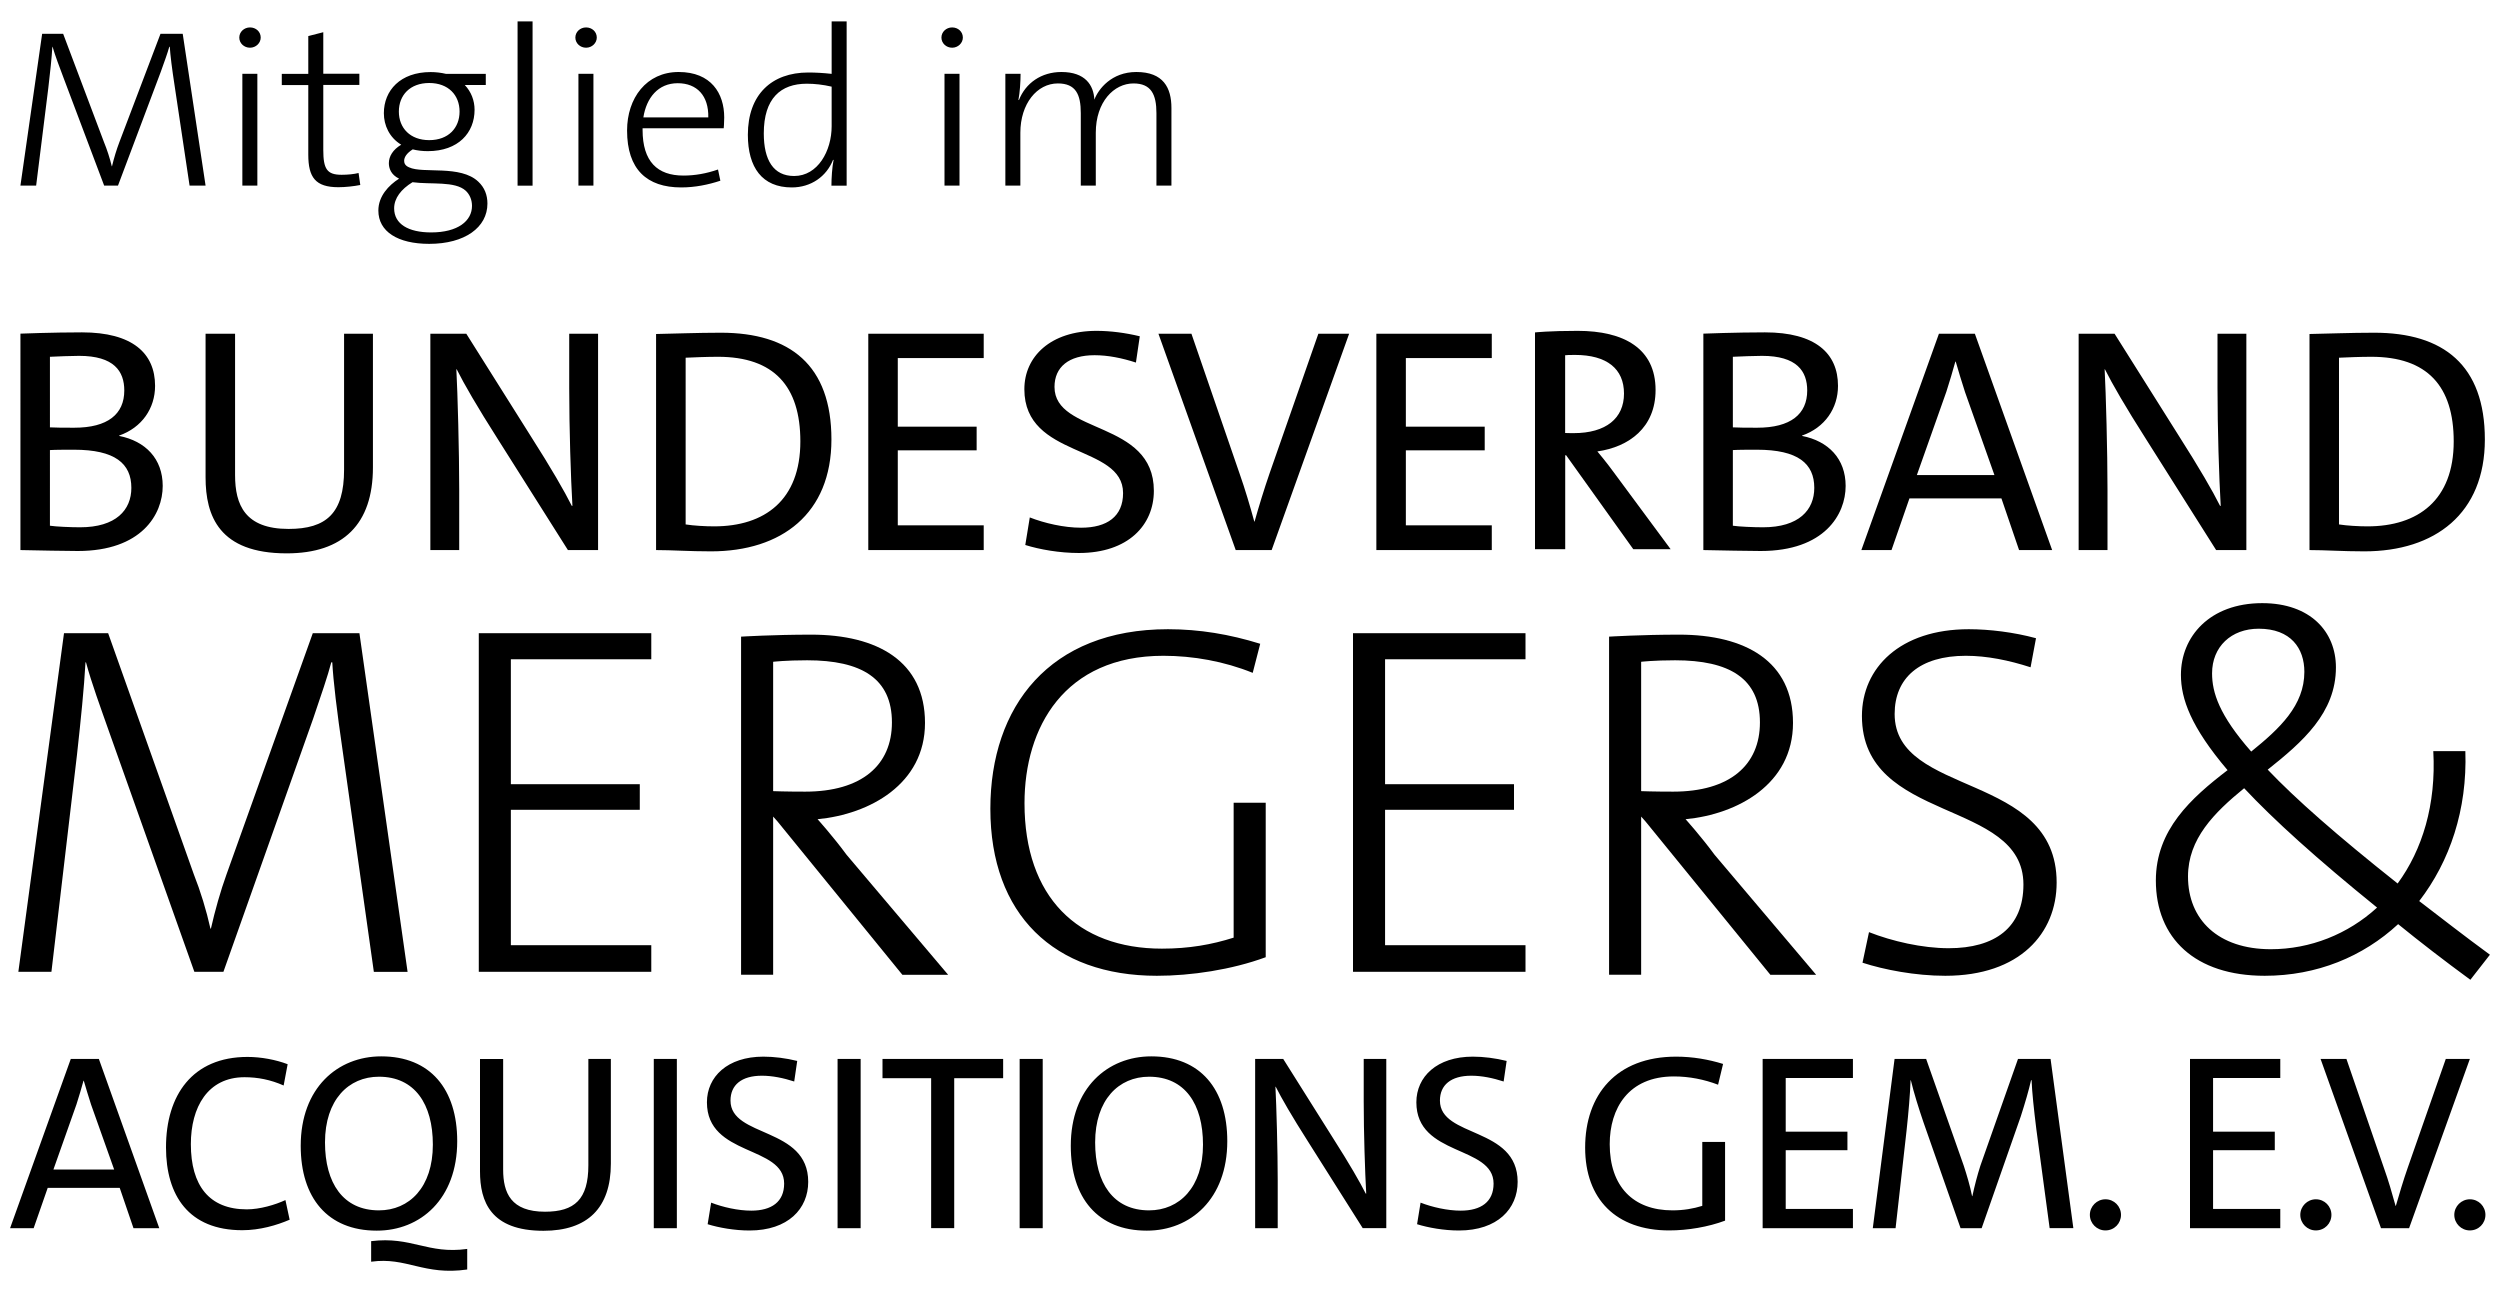
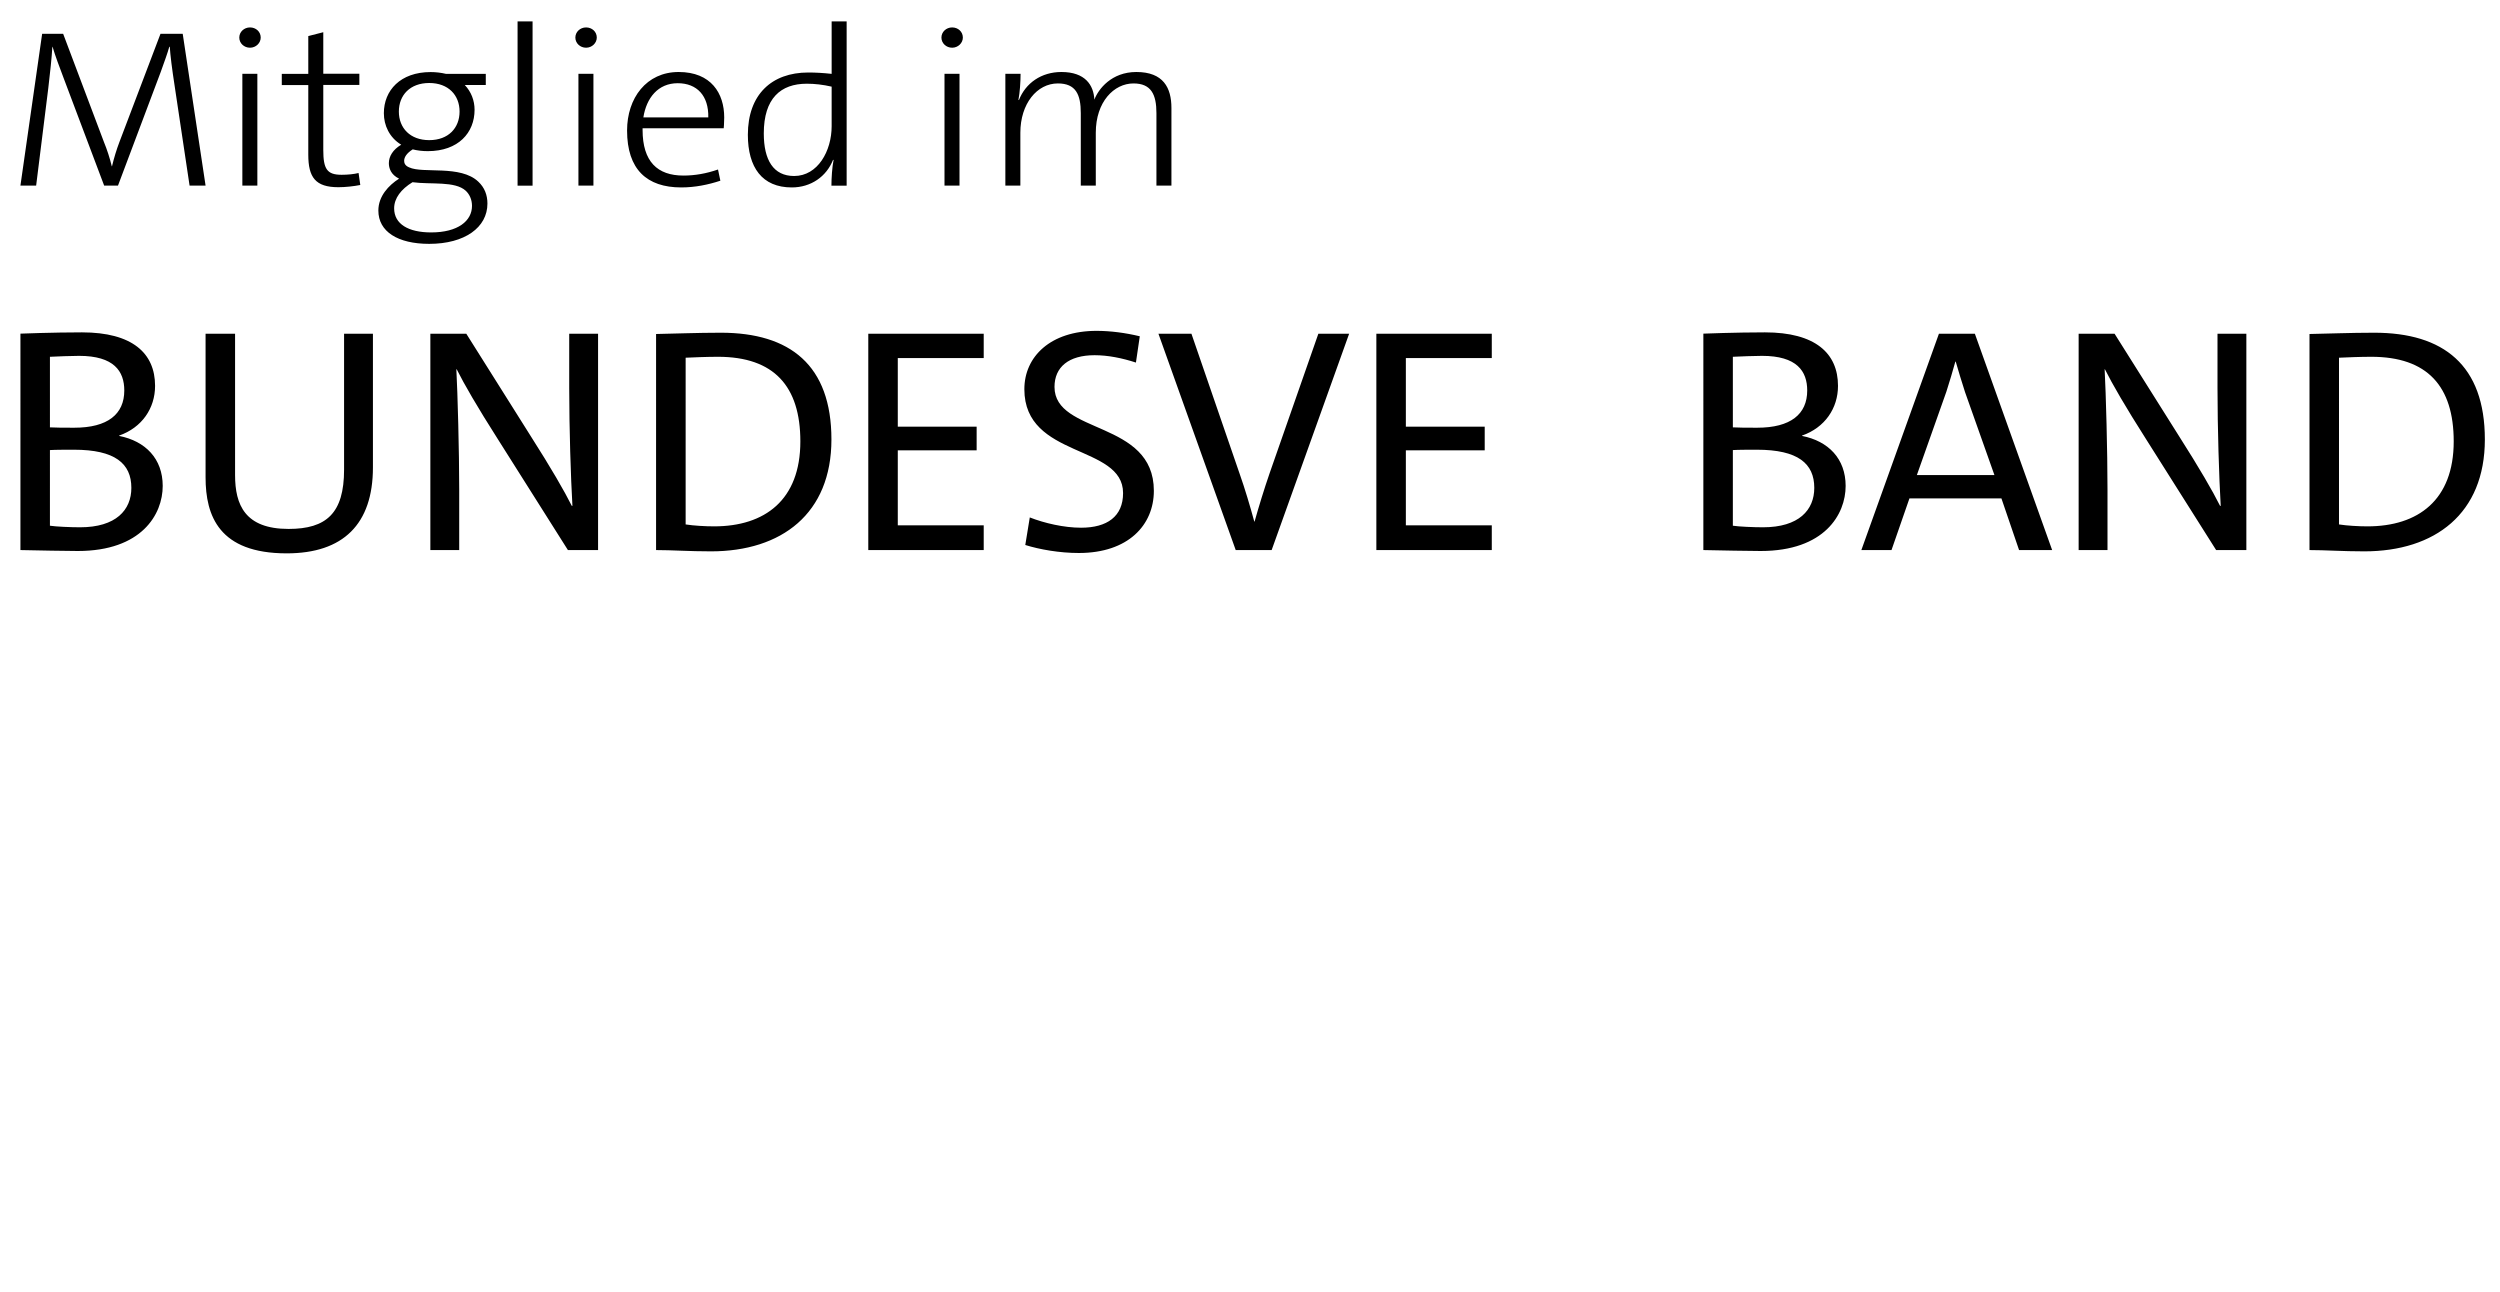
<svg xmlns="http://www.w3.org/2000/svg" version="1.1" id="Ebene_1" x="0px" y="0px" width="350px" height="180.9px" viewBox="0 0 350 180.9" style="enable-background:new 0 0 350 180.9;" xml:space="preserve">
  <g>
    <path d="M327.46,50.08c1.12-0.05,2.96-0.13,4.53-0.13c7.85,0,11.53,4.13,11.53,11.85c0,8.21-4.98,11.89-12.07,11.89   c-1.21,0-2.87-0.09-3.99-0.27V50.08z M323.33,77.01c2.24,0,4.62,0.18,7.67,0.18c9.92,0,16.88-5.3,16.88-15.66   c0-10.41-5.79-14.95-15.48-14.95c-3.32,0-6.73,0.14-9.07,0.18V77.01z M314.49,77.01V46.72h-4.04v7.63c0,5.61,0.22,12.57,0.45,16.47   h-0.09c-1.03-2.06-2.87-5.25-5.79-9.83l-8.98-14.27h-5.03v30.29h4.04v-8.48c0-5.39-0.22-13.42-0.4-16.83h0.04   c1.03,2.06,2.87,5.25,5.79,9.83l9.78,15.48H314.49z M279.22,66.51h-10.86l4.13-11.67c0.45-1.44,0.9-2.87,1.26-4.22h0.05   c0.4,1.35,0.81,2.78,1.3,4.26L279.22,66.51z M287.3,77.01l-10.82-30.29h-5.03l-10.86,30.29h4.22l2.51-7.23h12.88l2.47,7.23H287.3z    M242.6,63.01c0.72-0.05,2.65-0.05,3.37-0.05c5.74,0,8.03,1.93,8.03,5.34c0,3.1-2.15,5.52-7.18,5.52c-1.3,0-3.41-0.09-4.22-0.22   V63.01z M242.6,49.95c1.17-0.05,2.92-0.13,4.08-0.13c4.89,0,6.33,2.15,6.33,4.85c0,3.32-2.33,5.21-7,5.21c-1.44,0-2.56,0-3.41-0.05   V49.95z M238.47,77.01c2.96,0.05,5.88,0.13,8.03,0.13c8.93,0,11.89-5.12,11.89-9.11c0-3.81-2.42-6.28-6.1-7v-0.05   c3.19-1.12,5.03-3.81,5.03-6.96c0-4.58-3.19-7.49-10.23-7.49c-4.08,0-8.62,0.18-8.62,0.18V77.01z M208.85,77.01v-3.46h-12.03v-10.5   h11.04v-3.32h-11.04v-9.6h12.03v-3.41h-16.16v30.29H208.85z M188.88,46.72h-4.31l-6.82,19.52c-0.76,2.2-1.53,4.71-2.11,6.78h-0.04   c-0.58-2.15-1.35-4.71-2.02-6.6l-6.78-19.7h-4.62l10.82,30.29h5.03L188.88,46.72z M159.57,47.08c-2.02-0.49-4.13-0.76-6.06-0.76   c-6.42,0-10.1,3.59-10.1,8.17c0,9.74,13.82,7.67,13.82,14.54c0,3.28-2.24,4.85-5.88,4.85c-2.38,0-5.12-0.63-7.18-1.44l-0.63,3.86   c2.02,0.63,4.8,1.12,7.5,1.12c6.91,0,10.5-3.91,10.5-8.71c0-9.92-13.91-7.85-13.91-14.54c0-2.78,1.98-4.44,5.61-4.44   c1.88,0,3.86,0.4,5.79,1.03L159.57,47.08z M137.72,77.01v-3.46h-12.03v-10.5h11.04v-3.32h-11.04v-9.6h12.03v-3.41h-16.16v30.29   H137.72z M95.99,50.08c1.12-0.05,2.96-0.13,4.53-0.13c7.85,0,11.53,4.13,11.53,11.85c0,8.21-4.98,11.89-12.07,11.89   c-1.21,0-2.87-0.09-3.99-0.27V50.08z M91.86,77.01c2.24,0,4.62,0.18,7.67,0.18c9.92,0,16.87-5.3,16.87-15.66   c0-10.41-5.79-14.95-15.48-14.95c-3.32,0-6.73,0.14-9.07,0.18V77.01z M83.73,77.01V46.72h-4.04v7.63c0,5.61,0.22,12.57,0.45,16.47   h-0.09c-1.03-2.06-2.87-5.25-5.79-9.83l-8.98-14.27h-5.03v30.29h4.04v-8.48c0-5.39-0.22-13.42-0.4-16.83h0.05   c1.03,2.06,2.87,5.25,5.79,9.83l9.78,15.48H83.73z M52.21,46.72h-4.04v19.03c0,6.1-2.47,8.3-7.77,8.3c-6.1,0-7.49-3.37-7.49-7.54   V46.72h-4.13v20.11c0,5.39,1.89,10.64,11.36,10.64c7.9,0,12.07-4.08,12.07-12.03V46.72z M6.99,63.01c0.72-0.05,2.65-0.05,3.37-0.05   c5.74,0,8.03,1.93,8.03,5.34c0,3.1-2.15,5.52-7.18,5.52c-1.3,0-3.41-0.09-4.22-0.22V63.01z M6.99,49.95   c1.17-0.05,2.92-0.13,4.08-0.13c4.89,0,6.33,2.15,6.33,4.85c0,3.32-2.33,5.21-7,5.21c-1.44,0-2.56,0-3.41-0.05V49.95z M2.86,77.01   c2.96,0.05,5.88,0.13,8.03,0.13c8.93,0,11.89-5.12,11.89-9.11c0-3.81-2.42-6.28-6.1-7v-0.05c3.19-1.12,5.03-3.81,5.03-6.96   c0-4.58-3.19-7.49-10.23-7.49c-4.08,0-8.62,0.18-8.62,0.18V77.01z" />
-     <path d="M347.96,170.08c0-1.19-0.95-2.18-2.18-2.18c-1.19,0-2.18,0.98-2.18,2.18s0.98,2.18,2.18,2.18   C347.01,172.26,347.96,171.28,347.96,170.08 M345.78,148.25h-3.37l-5.34,15.27c-0.6,1.72-1.19,3.69-1.65,5.3h-0.04   c-0.46-1.69-1.05-3.69-1.58-5.16l-5.3-15.41h-3.62l8.46,23.7h3.93L345.78,148.25z M326.4,170.08c0-1.19-0.95-2.18-2.18-2.18   c-1.19,0-2.18,0.98-2.18,2.18s0.98,2.18,2.18,2.18C325.45,172.26,326.4,171.28,326.4,170.08 M319.24,171.95v-2.7h-9.41v-8.22h8.64   v-2.6h-8.64v-7.51h9.41v-2.67H306.6v23.7H319.24z M296.94,170.08c0-1.19-0.95-2.18-2.18-2.18c-1.19,0-2.18,0.98-2.18,2.18   s0.98,2.18,2.18,2.18C296,172.26,296.94,171.28,296.94,170.08 M290.27,171.95l-3.19-23.7h-4.56l-5.27,14.96   c-0.42,1.3-0.81,2.81-1.12,4.25h-0.04c-0.28-1.44-0.74-2.95-1.16-4.25l-5.27-14.96h-4.42l-3.05,23.7h3.19l1.54-13.69   c0.28-2.6,0.49-5.02,0.56-7.02h0.04c0.39,1.65,1.12,4,1.76,5.86l5.2,14.85h2.95l5.48-15.66c0.63-1.97,1.12-3.65,1.44-5.06h0.07   c0.07,1.69,0.32,4.07,0.67,6.88l1.86,13.83H290.27z M259.41,171.95v-2.7H250v-8.22h8.64v-2.6H250v-7.51h9.41v-2.67h-12.64v23.7   H259.41z M241.51,159.87h-3.19v8.95c-1.26,0.39-2.6,0.63-4.18,0.63c-5.51,0-8.78-3.37-8.78-9.27c0-4.99,2.6-9.48,8.99-9.48   c2.14,0,4.25,0.42,6.18,1.16l0.7-2.91c-2.04-0.63-4.25-1.02-6.57-1.02c-8.39,0-12.74,5.34-12.74,12.74   c0,7.23,4.35,11.59,11.76,11.59c2.6,0,5.48-0.49,7.83-1.37V159.87z M210.93,148.53c-1.58-0.39-3.23-0.6-4.74-0.6   c-5.02,0-7.9,2.81-7.9,6.39c0,7.62,10.81,6,10.81,11.38c0,2.56-1.76,3.79-4.6,3.79c-1.86,0-4-0.49-5.62-1.12l-0.49,3.02   c1.58,0.49,3.76,0.88,5.86,0.88c5.41,0,8.22-3.05,8.22-6.81c0-7.76-10.88-6.14-10.88-11.38c0-2.18,1.54-3.48,4.39-3.48   c1.47,0,3.02,0.32,4.53,0.81L210.93,148.53z M194.08,171.95v-23.7h-3.16v5.97c0,4.39,0.18,9.83,0.35,12.88h-0.07   c-0.81-1.61-2.25-4.11-4.53-7.69l-7.02-11.16h-3.93v23.7h3.16v-6.64c0-4.21-0.18-10.5-0.32-13.17h0.04   c0.81,1.61,2.25,4.11,4.53,7.69l7.65,12.11H194.08z M168.42,160.25c0,5.97-3.3,9.2-7.55,9.2c-5.02,0-7.55-3.83-7.55-9.51   c0-5.97,3.3-9.2,7.55-9.2C165.89,150.74,168.42,154.57,168.42,160.25 M171.82,159.76c0-7.27-3.76-11.87-10.64-11.87   c-6.11,0-11.27,4.42-11.27,12.53c0,7.27,3.76,11.87,10.64,11.87C166.66,172.3,171.82,167.87,171.82,159.76 M145.98,148.25h-3.23   v23.7h3.23V148.25z M140.44,150.95v-2.7h-16.89v2.7h6.81v20.99h3.23v-20.99H140.44z M120.49,148.25h-3.23v23.7h3.23V148.25z    M111.61,148.53c-1.58-0.39-3.23-0.6-4.74-0.6c-5.02,0-7.9,2.81-7.9,6.39c0,7.62,10.81,6,10.81,11.38c0,2.56-1.76,3.79-4.6,3.79   c-1.86,0-4-0.49-5.62-1.12l-0.49,3.02c1.58,0.49,3.76,0.88,5.86,0.88c5.41,0,8.22-3.05,8.22-6.81c0-7.76-10.88-6.14-10.88-11.38   c0-2.18,1.54-3.48,4.39-3.48c1.47,0,3.02,0.32,4.53,0.81L111.61,148.53z M94.76,148.25h-3.23v23.7h3.23V148.25z M85.53,148.25   h-3.16v14.89c0,4.77-1.93,6.5-6.07,6.5c-4.77,0-5.86-2.63-5.86-5.9v-15.48H67.2v15.73c0,4.21,1.47,8.32,8.88,8.32   c6.18,0,9.44-3.19,9.44-9.41V148.25z M60.6,160.25c0,5.97-3.3,9.2-7.55,9.2c-5.02,0-7.55-3.83-7.55-9.51c0-5.97,3.3-9.2,7.55-9.2   C58.07,150.74,60.6,154.57,60.6,160.25 M64.01,159.76c0-7.27-3.76-11.87-10.64-11.87c-6.11,0-11.27,4.42-11.27,12.53   c0,7.27,3.76,11.87,10.64,11.87C58.85,172.3,64.01,167.87,64.01,159.76 M65.41,174.85c-5.55,0.77-7.76-1.79-13.45-1.09v2.88   c4.95-0.7,7.37,1.97,13.45,1.09V174.85z M39.96,168.01c-1.44,0.67-3.58,1.3-5.41,1.3c-5.27,0-7.83-3.34-7.83-9.13   c0-5.16,2.35-9.37,7.51-9.37c1.86,0,3.65,0.35,5.48,1.16l0.56-2.98c-1.65-0.63-3.72-1.02-5.62-1.02c-7.72,0-11.41,5.37-11.41,12.67   c0,6.74,3.19,11.59,10.67,11.59c2.49,0,4.84-0.7,6.64-1.47L39.96,168.01z M15.98,163.73h-8.5l3.23-9.13   c0.35-1.12,0.7-2.25,0.98-3.3h0.04c0.32,1.05,0.63,2.18,1.02,3.34L15.98,163.73z M22.3,171.95l-8.46-23.7H9.91l-8.5,23.7h3.3   l1.97-5.65h10.08l1.93,5.65H22.3z" />
-     <path d="M309.69,94.27c0-3.72,2.67-6.25,6.53-6.25c4.49,0,6.39,2.74,6.39,6.04c0,4.7-3.44,7.93-7.44,11.16   C310.67,100.1,309.69,96.94,309.69,94.27 M317.91,132.89c-7.37,0-11.59-4.14-11.59-10.18c0-5.27,3.65-8.92,7.86-12.36   c4.14,4.42,10.11,9.83,18.61,16.71C328.72,130.78,323.45,132.89,317.91,132.89 M340.66,105.15c0.42,7.51-1.54,13.83-4.99,18.54   c-8.5-6.74-14.32-11.87-18.19-15.94c4.85-3.86,9.55-7.93,9.55-14.32c0-4.99-3.58-8.99-10.32-8.99c-7.37,0-11.38,4.7-11.38,10.04   c0,3.37,1.4,7.3,6.53,13.34c-5.13,3.93-10.04,8.36-10.04,15.45c0,8.07,5.48,13.34,15.24,13.34c7.3,0,13.76-2.67,18.68-7.23   c3.02,2.46,6.39,5.06,10.11,7.79l2.74-3.51c-3.65-2.67-6.88-5.2-9.9-7.51c4.28-5.55,6.74-12.78,6.46-20.99H340.66z M285.04,89.35   c-3.09-0.84-6.53-1.26-9.41-1.26c-9.62,0-14.96,5.41-14.96,12.15c0,15.1,22.61,11.52,22.61,23.59c0,6.04-4,8.92-10.46,8.92   c-3.72,0-7.93-0.98-11.16-2.25l-0.91,4.28c3.02,0.98,7.37,1.83,11.59,1.83c10.46,0,15.59-5.97,15.59-13.06   c0-15.52-22.68-11.94-22.68-23.59c0-5.06,3.51-8.15,9.97-8.15c2.95,0,6.04,0.63,9.06,1.61L285.04,89.35z M213.57,136.05v-3.72   h-19.66v-18.96h18.05v-3.58h-18.05V92.3h19.66v-3.65h-24.15v47.4H213.57z M177.2,112.38h-4.49v18.89   c-3.09,0.98-6.25,1.54-10.04,1.54c-11.8,0-19.24-7.23-19.24-20.36c0-10.6,5.55-20.64,19.45-20.64c4.14,0,8.5,0.77,12.5,2.39   l1.05-4.07c-4.28-1.33-8.5-2.04-12.92-2.04c-16.57,0-24.86,10.81-24.86,25.14c0,14.82,8.92,23.38,23.31,23.38   c4.77,0,10.46-0.84,15.24-2.6V112.38z M91.18,136.05v-3.72H71.52v-18.96h18.05v-3.58H71.52V92.3h19.66v-3.65H67.03v47.4H91.18z    M57.06,136.05l-6.74-47.4h-6.53l-12.08,33.77c-0.84,2.32-1.61,5.06-2.18,7.58h-0.07c-0.56-2.53-1.4-5.27-2.32-7.58L15.14,88.65   H8.96l-6.39,47.4h4.63l3.58-30.4c0.56-5.13,0.98-9.2,1.19-12.92h0.07c0.77,2.88,2.04,6.32,3.3,9.9l11.87,33.42h4.07l12.57-35.46   c1.12-3.3,2.04-5.97,2.53-7.86h0.14c0.14,2.6,0.63,6.74,1.47,12.5l4.35,30.83H57.06z" />
-     <path d="M108.24,92.65c0,0,1.74-0.21,4.76-0.21c7.58,0,11.87,2.52,11.87,8.7c0,5.97-4.21,9.69-12.15,9.69   c-2.74,0-4.48-0.07-4.48-0.07V92.65z M132.73,136.46l-14.2-16.78c-1.97-2.67-4.07-4.99-4.07-4.99c7.3-0.7,15.04-4.92,15.04-13.48   c0-8.64-6.67-12.36-15.94-12.36c-5.27,0-9.81,0.28-9.81,0.28v47.33h4.49v-22.14l0.59,0.66l17.5,21.49H132.73z" />
-     <path d="M229.76,92.65c0,0,1.74-0.21,4.76-0.21c7.58,0,11.87,2.52,11.87,8.7c0,5.97-4.21,9.69-12.15,9.69   c-2.74,0-4.48-0.07-4.48-0.07V92.65z M254.25,136.46l-14.2-16.78c-1.97-2.67-4.07-4.99-4.07-4.99c7.3-0.7,15.04-4.92,15.04-13.48   c0-8.64-6.67-12.36-15.94-12.36c-5.27,0-9.81,0.28-9.81,0.28v47.33h4.49v-22.14l0.59,0.66l17.5,21.49H254.25z" />
-     <path d="M219.12,49.78c0,0-0.34-0.09,1.37-0.09c4.47,0,6.87,1.94,6.87,5.41c0,3.47-2.53,5.54-7.05,5.54   c-1.57,0-1.19-0.05-1.19-0.05V49.78z M233.89,76.89l-7.73-10.45c-1.2-1.67-2.53-3.24-2.53-3.24c4.42-0.63,8.15-3.33,8.15-8.6   c0-5.81-4.42-8.28-10.91-8.28c-4.01,0-5.97,0.22-5.97,0.22v30.35h4.23V63.74h0.13l9.4,13.15H233.89z" />
    <path d="M164,25.98V15.12c0-2.83-1.13-5.04-4.91-5.04c-3.48,0-5.32,2.39-5.88,3.87c-0.1-2.02-1.27-3.87-4.61-3.87   c-2.81,0-5.01,1.54-5.95,3.93l-0.07-0.03c0.2-1.01,0.3-2.55,0.3-3.65h-2.13v15.65h2.1v-7.4c0-4.07,2.34-6.9,5.25-6.9   c2.51,0,3.21,1.54,3.21,4.16v10.14h2.1v-7.4c0-4.32,2.54-6.9,5.28-6.9c2.47,0,3.21,1.54,3.21,4.16v10.14H164z M134.33,10.33h-2.1   v15.65h2.1V10.33z M134.8,5.26c0-0.82-0.67-1.42-1.5-1.42c-0.83,0-1.5,0.63-1.5,1.42s0.67,1.42,1.5,1.42   C134.13,6.68,134.8,6.02,134.8,5.26 M116.43,17.67c0,3.47-1.94,6.97-5.25,6.97c-2.91,0-4.25-2.24-4.25-5.96   c0-4.92,2.37-6.96,6.02-6.96c1.1,0,2.27,0.13,3.48,0.41V17.67z M118.53,25.98V3h-2.1v7.34c-1.2-0.13-2.24-0.19-3.28-0.19   c-5.11,0-8.45,3.08-8.45,8.72c0,4.57,2,7.37,6.15,7.37c2.67,0,4.85-1.51,5.78-3.87l0.07,0.03c-0.2,0.97-0.3,2.58-0.3,3.59H118.53z    M94.88,11.65c2.71,0,4.35,1.77,4.28,4.79h-9.09C90.5,13.7,92.13,11.65,94.88,11.65 M101.32,17.95c0,0,0.07-0.69,0.07-1.51   c0-3.37-1.83-6.36-6.38-6.36c-4.51,0-7.22,3.65-7.22,8.19c0,5.45,2.77,7.97,7.58,7.97c1.94,0,3.78-0.38,5.48-0.94l-0.33-1.57   c-1.63,0.57-3.24,0.85-4.84,0.85c-3.64,0-5.72-1.95-5.72-6.4v-0.22H101.32z M83.08,10.33h-2.1v15.65h2.1V10.33z M83.55,5.26   c0-0.82-0.67-1.42-1.5-1.42s-1.5,0.63-1.5,1.42s0.67,1.42,1.5,1.42S83.55,6.02,83.55,5.26 M74.56,3h-2.1v22.99h2.1V3z M64.34,15.62   c0,2.3-1.57,4-4.25,4c-2.67,0-4.25-1.7-4.25-4c0-2.3,1.57-4,4.25-4C62.77,11.62,64.34,13.32,64.34,15.62 M65.21,26.71   c0.5,0.47,0.87,1.2,0.87,2.11c0,2.11-1.97,3.72-5.72,3.72c-3.18,0-5.18-1.17-5.18-3.37c0-1.42,0.97-2.68,2.57-3.66   C60.36,25.86,63.7,25.32,65.21,26.71L65.21,26.71z M68.01,11.91v-1.57h-5.58c-0.67-0.16-1.4-0.25-2.14-0.25   c-4.25,0-6.55,2.58-6.55,5.76c0,1.7,0.77,3.4,2.43,4.41c-1.17,0.69-1.73,1.64-1.73,2.58c0,0.69,0.27,1.61,1.43,2.17   c-1.47,0.94-2.9,2.46-2.9,4.47c0,2.93,2.7,4.66,7.12,4.66c4.98,0,8.15-2.3,8.15-5.64c0-1.2-0.4-2.24-1.27-3.06   c-2.5-2.39-7.75-1.1-9.69-2.01c-0.54-0.22-0.7-0.57-0.7-0.91c0-0.47,0.3-1.04,1.2-1.61c0.63,0.16,1.34,0.25,2.11,0.25   c4.28,0,6.55-2.58,6.55-5.79c0-1.29-0.47-2.52-1.37-3.47H68.01z M50.2,24.22c-0.63,0.16-1.5,0.25-2.37,0.25   c-2.04,0-2.57-0.79-2.57-3.47v-9.11h5.05v-1.57h-5.05V4.51l-2.1,0.54v5.29h-3.71v1.57h3.71v9.74c0,3.18,1,4.56,4.21,4.56   c0.97,0,2.17-0.13,3.07-0.31L50.2,24.22z M36.03,10.33h-2.1v15.65h2.1V10.33z M36.5,5.26c0-0.82-0.67-1.42-1.5-1.42   c-0.83,0-1.5,0.63-1.5,1.42s0.67,1.42,1.5,1.42C35.83,6.68,36.5,6.02,36.5,5.26 M28.78,25.98L25.58,4.73h-3.11l-5.75,15.15   c-0.4,1.04-0.77,2.27-1.04,3.4h-0.03c-0.27-1.13-0.67-2.36-1.1-3.4L8.84,4.73H5.9L2.86,25.98h2.2l1.7-13.64   c0.27-2.3,0.47-4.12,0.57-5.79h0.03c0.37,1.29,0.97,2.83,1.57,4.44l5.65,14.99h1.94l5.98-15.9c0.53-1.48,0.97-2.68,1.2-3.53h0.07   c0.07,1.16,0.3,3.02,0.7,5.61l2.07,13.82H28.78z" />
  </g>
</svg>